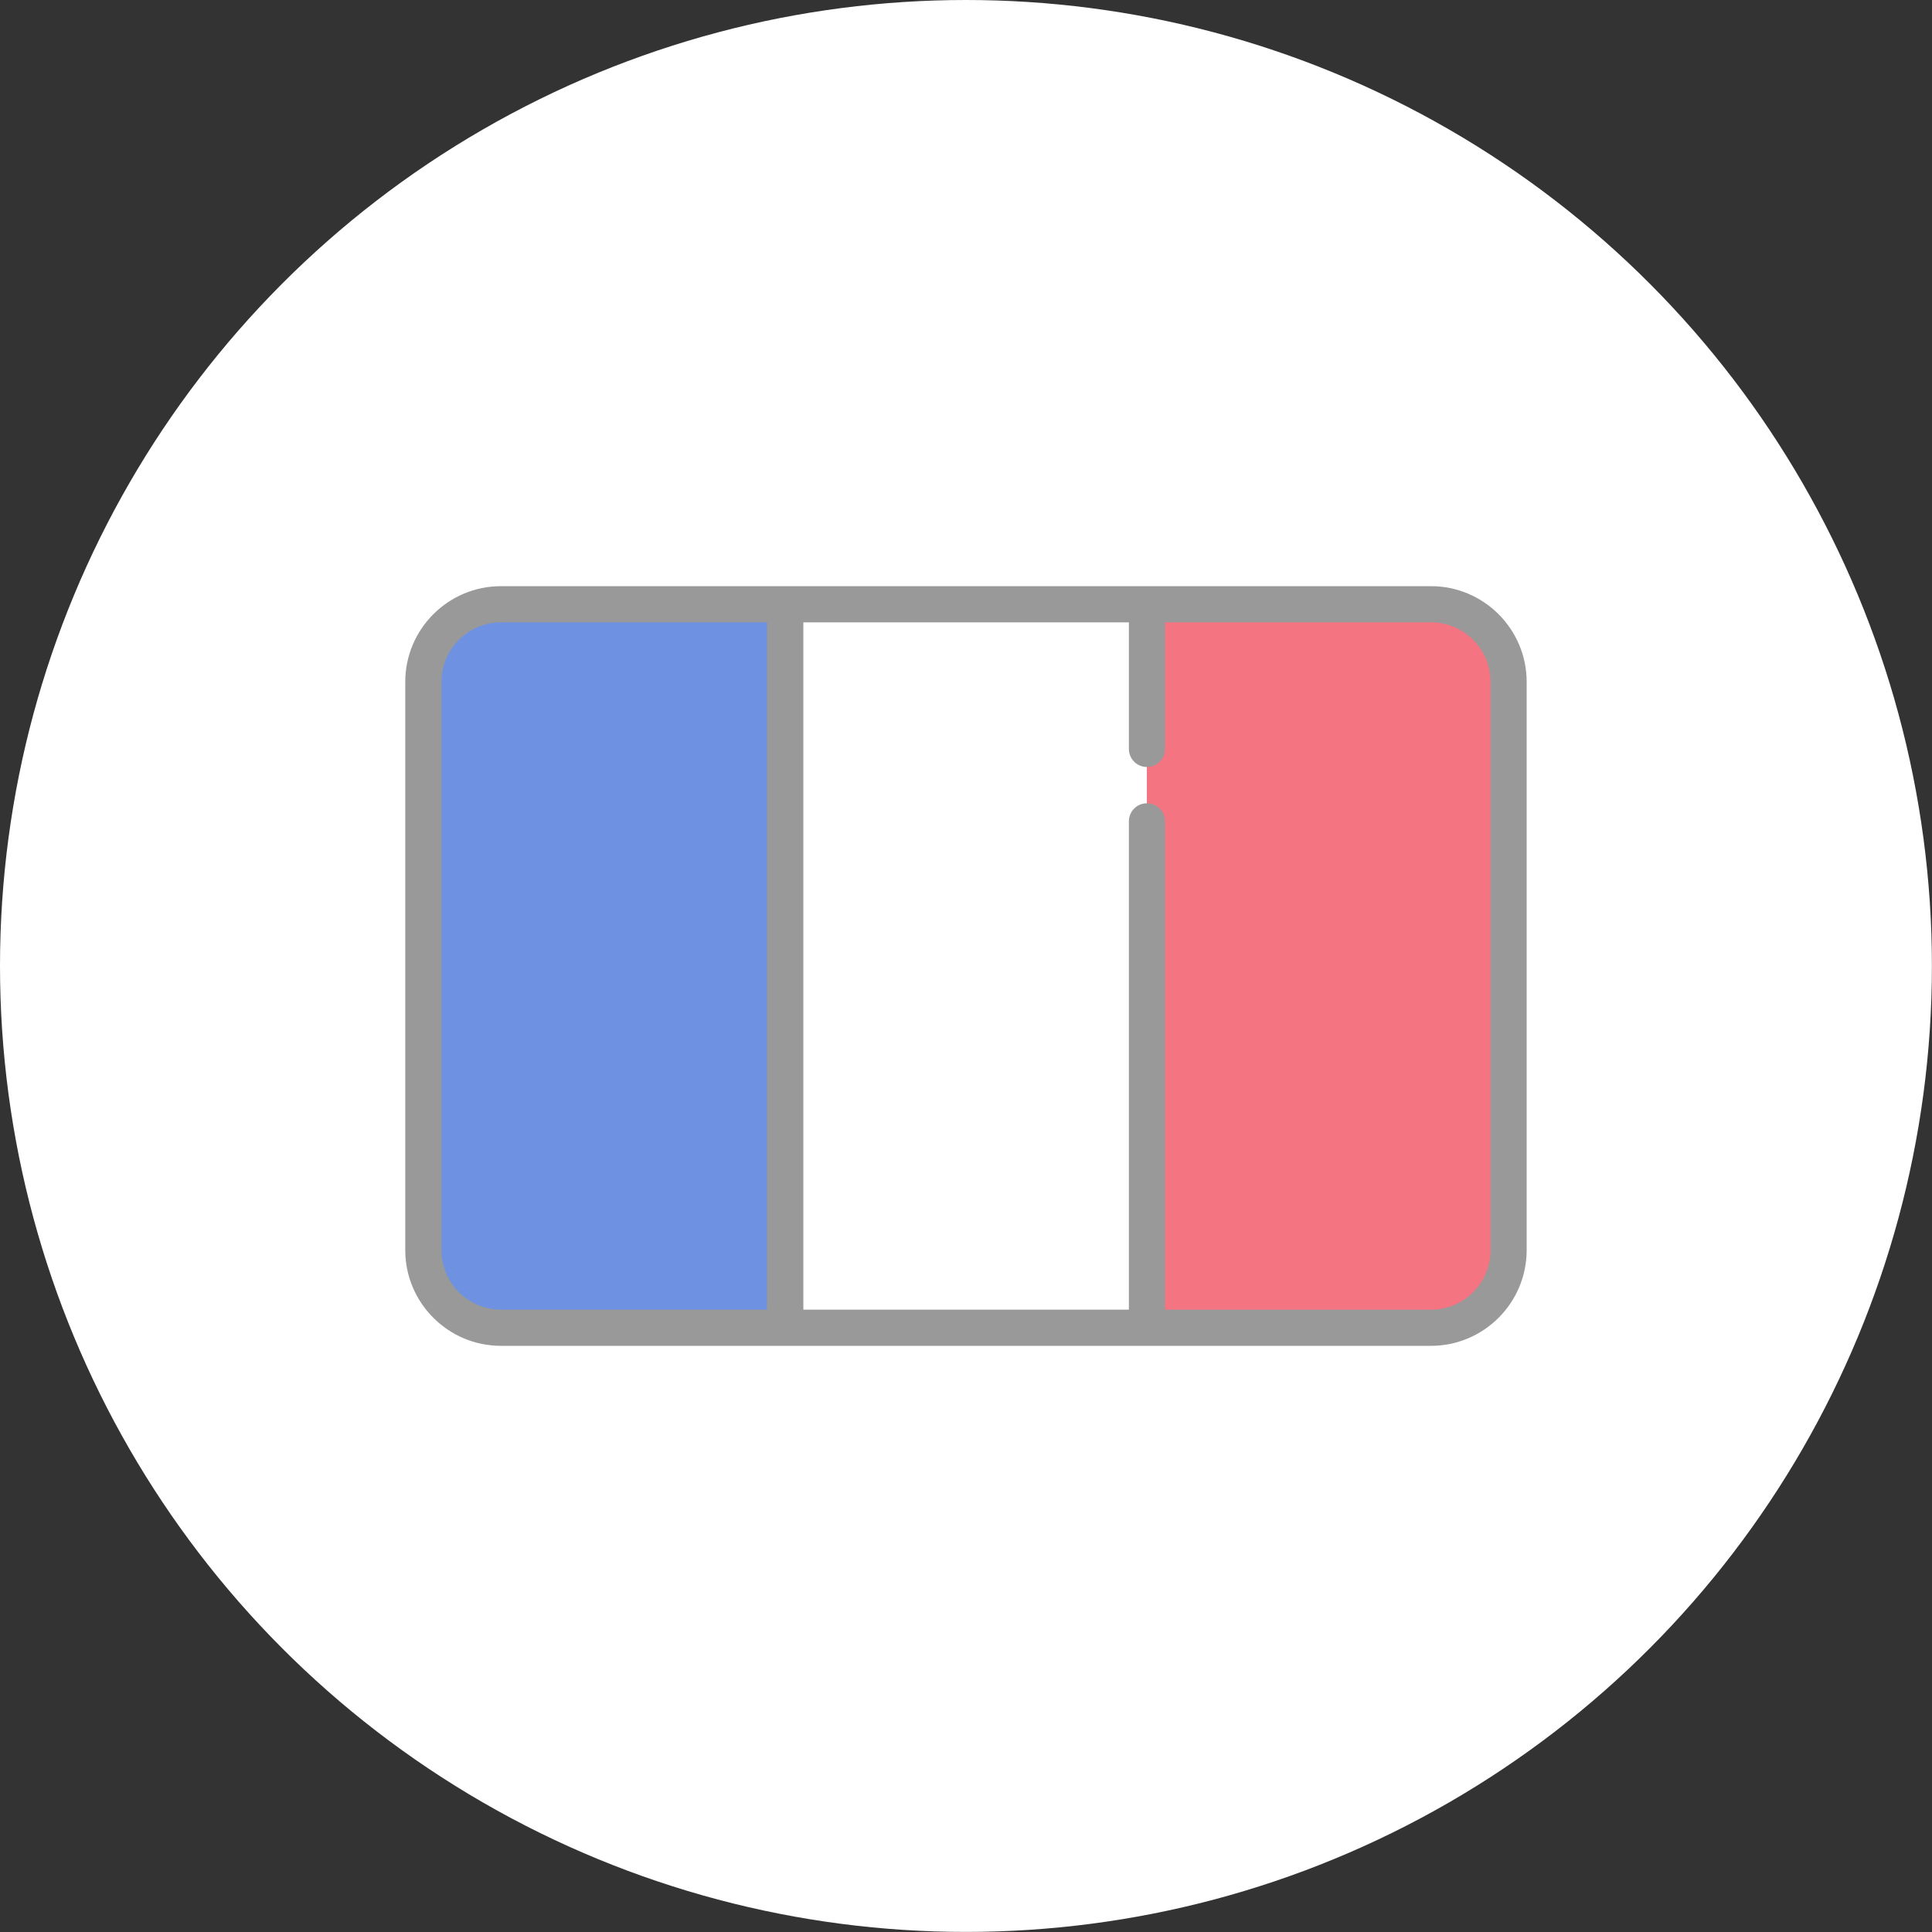
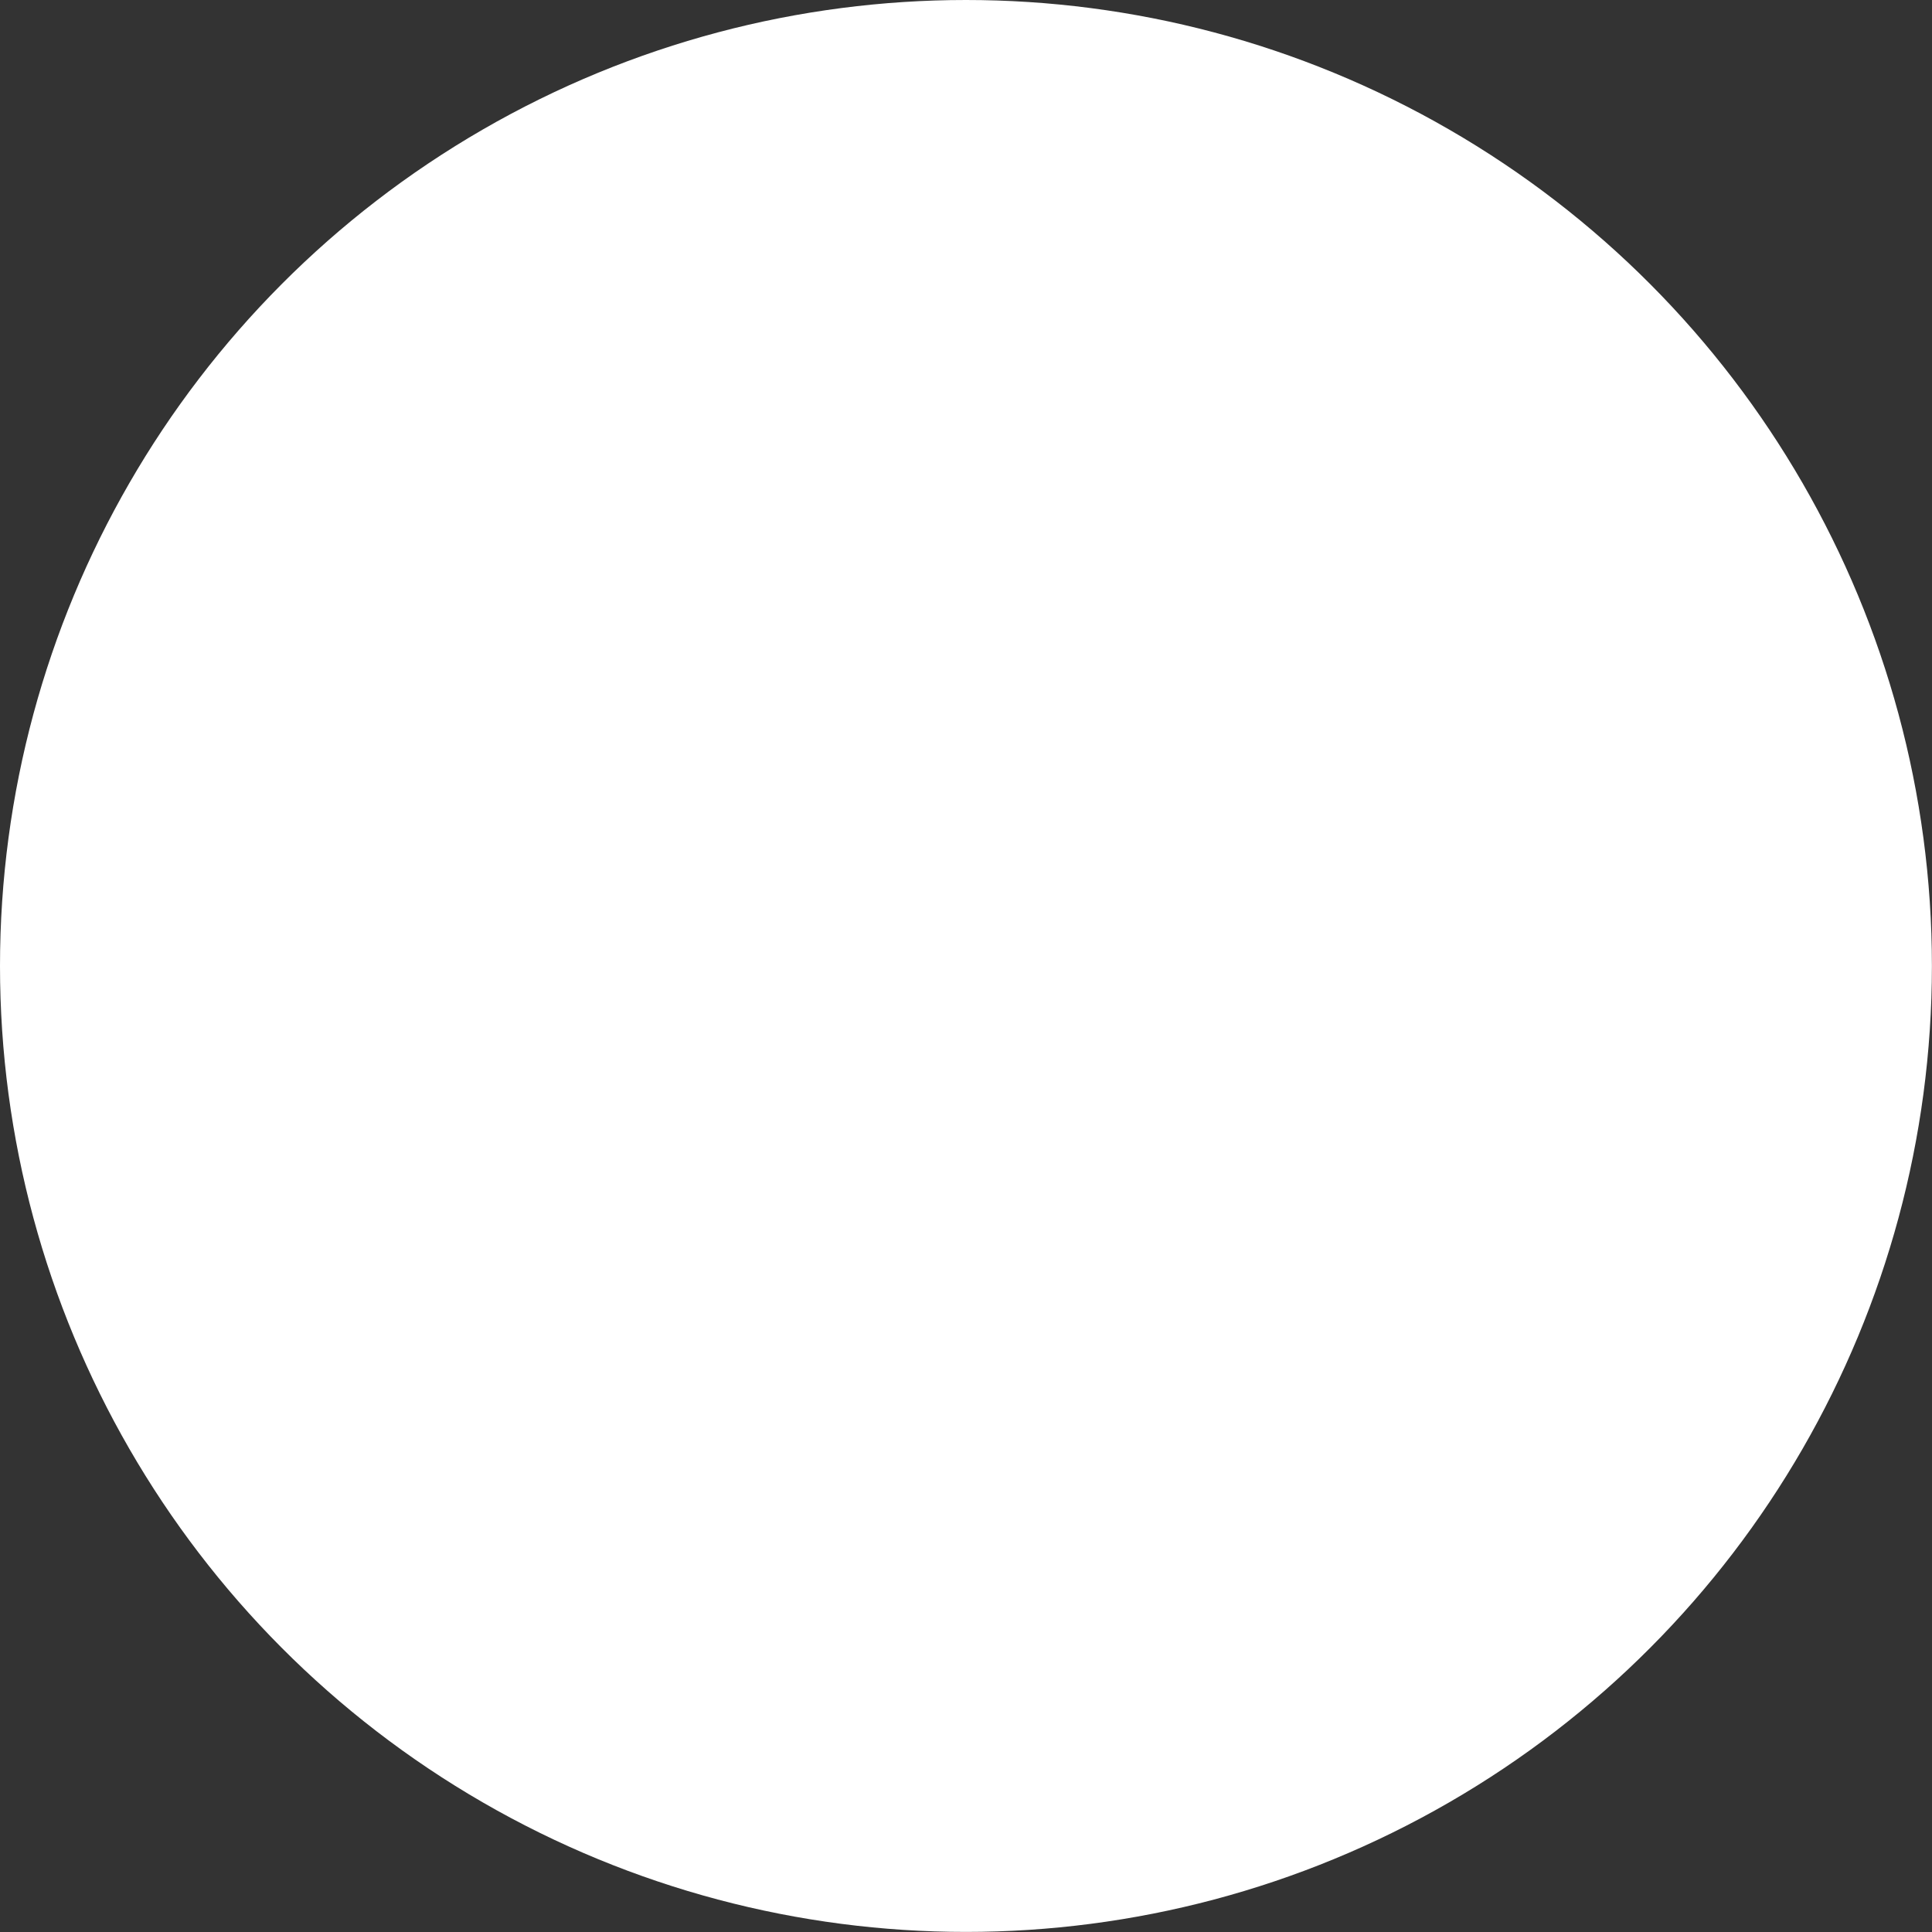
<svg xmlns="http://www.w3.org/2000/svg" id="Calque_2" viewBox="0 0 239.65 239.65">
  <rect x="0" y="0" width="239.65" height="239.65" fill="#333333" stroke="none" />
  <defs>
    <style>.cls-1{fill:#999;}.cls-1,.cls-2,.cls-3,.cls-4{stroke-width:0px;}.cls-2{fill:#fff;}.cls-3{fill:#164fce;}.cls-3,.cls-4{opacity:.62;}.cls-4{fill:#ed1f34;}</style>
  </defs>
  <g id="Calque_1-2">
    <circle class="cls-2" cx="119.82" cy="119.82" r="119.82" />
-     <rect class="cls-2" x="97.39" y="74.96" width="44.87" height="89.74" />
-     <path class="cls-3" d="M97.39,74.96v89.74h-34.85c-5.53,0-10.02-4.49-10.02-10.02v-69.7c0-5.53,4.49-10.02,10.02-10.02h34.85Z" />
-     <path class="cls-4" d="M187.13,84.98v69.7c0,5.53-4.49,10.02-10.02,10.02h-34.85v-89.74h34.85c5.53,0,10.02,4.49,10.02,10.02Z" />
-     <path class="cls-1" d="M177.51,72.71H62.14c-6.54,0-11.87,5.32-11.87,11.87v70.49c0,6.54,5.32,11.87,11.87,11.87h115.36c6.54,0,11.87-5.32,11.87-11.87v-70.49c0-6.54-5.32-11.87-11.87-11.87ZM54.76,155.07v-70.49c0-4.07,3.31-7.38,7.38-7.38h33v85.25h-33c-4.07,0-7.38-3.31-7.38-7.38ZM184.89,155.07c0,4.07-3.31,7.38-7.38,7.38h-33v-60.57c0-1.24-1-2.24-2.24-2.24s-2.24,1-2.24,2.24v60.57h-40.38v-85.25h40.38v15.7c0,1.24,1,2.24,2.24,2.24s2.24-1,2.24-2.24v-15.7h33c4.07,0,7.38,3.31,7.38,7.38v70.49h0Z" />
  </g>
</svg>